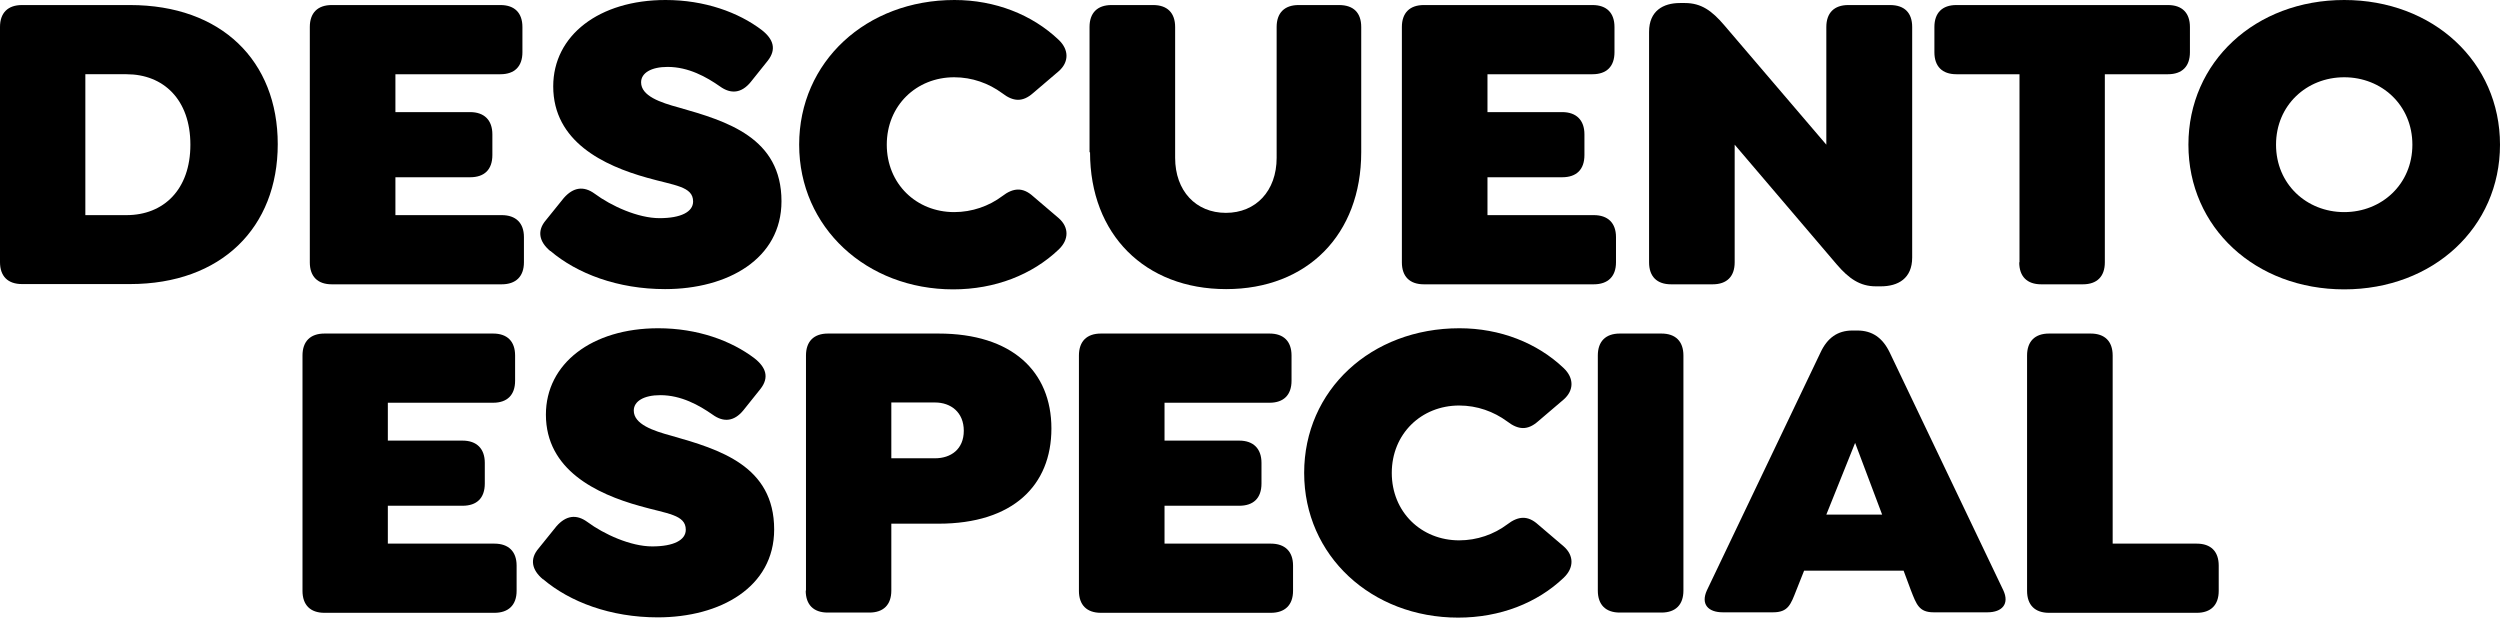
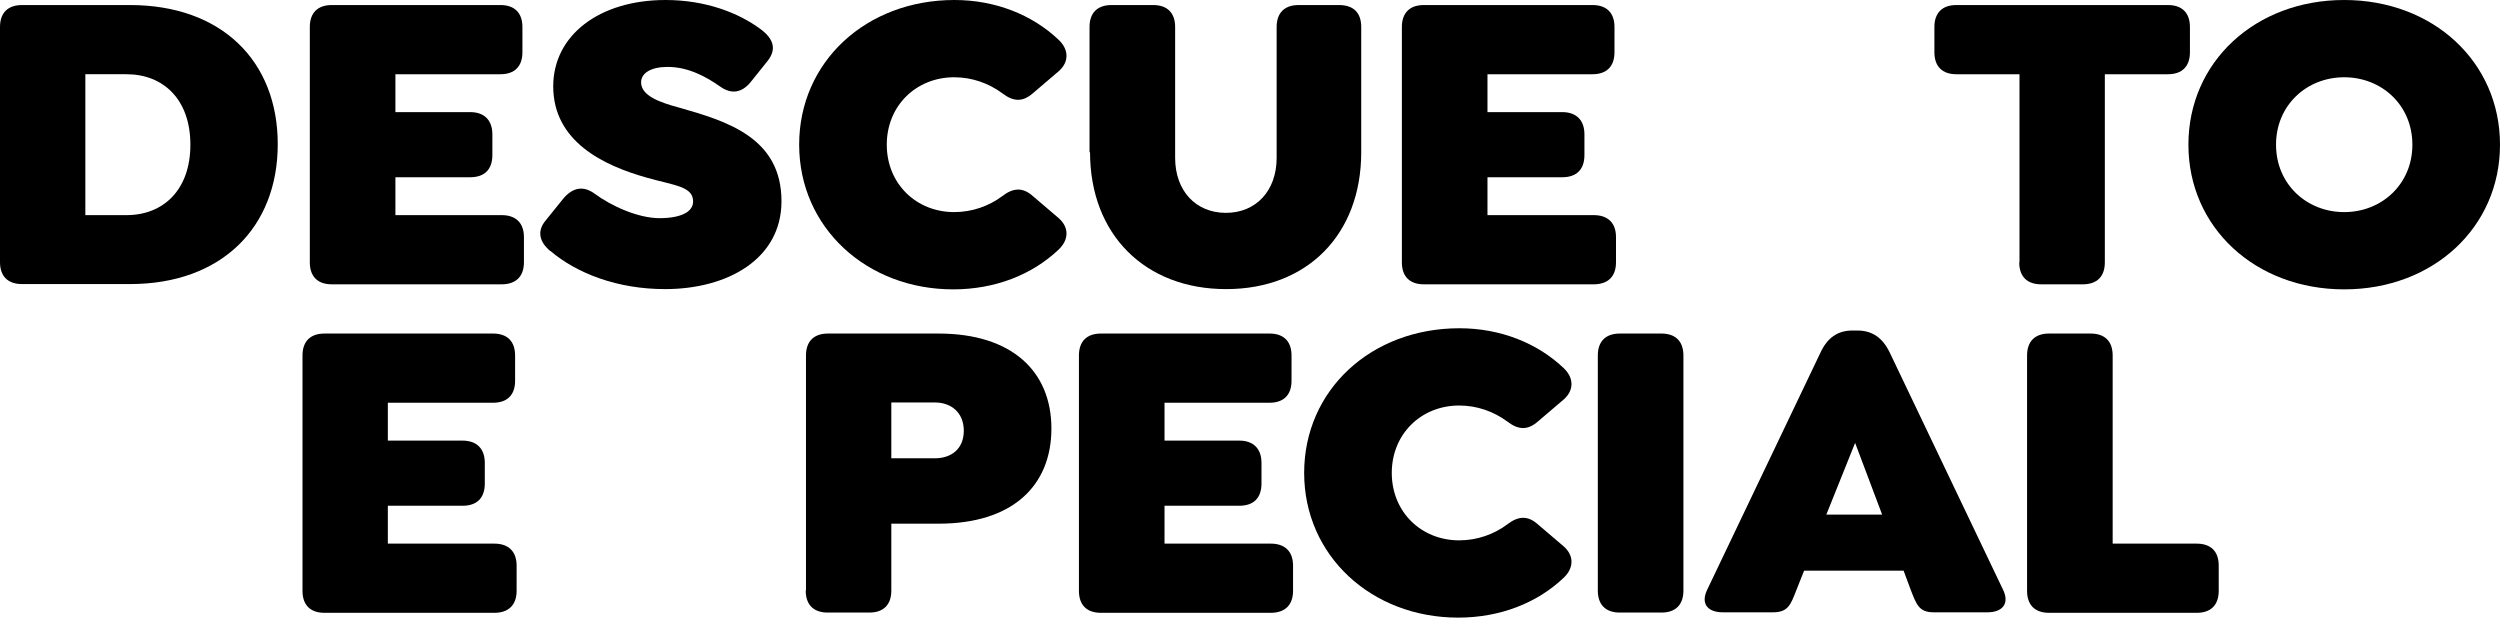
<svg xmlns="http://www.w3.org/2000/svg" id="Capa_2" data-name="Capa 2" viewBox="0 0 99.01 24.46">
  <g id="Capa_1-2" data-name="Capa 1">
    <g>
      <path d="M0,10.39V1.07C0,.51.31.2.87.2h4.28c3.62,0,5.85,2.21,5.85,5.51s-2.23,5.54-5.85,5.54H.87c-.56,0-.87-.31-.87-.87ZM5.01,8.52c1.46,0,2.53-1,2.53-2.79s-1.07-2.79-2.53-2.79h-1.63v5.58h1.63Z" />
      <path d="M12.27,10.39V1.07c0-.56.31-.87.87-.87h6.68c.56,0,.87.31.87.87v1c0,.56-.31.87-.87.87h-4.16v1.5h2.96c.56,0,.88.32.88.88v.82c0,.58-.32.88-.88.88h-2.96v1.5h4.21c.56,0,.88.31.88.87v1c0,.56-.32.87-.88.87h-6.73c-.56,0-.87-.31-.87-.87Z" />
      <path d="M21.79,9.94c-.44-.37-.53-.8-.17-1.22l.71-.88c.37-.42.78-.49,1.22-.17.66.49,1.72.97,2.57.97s1.33-.25,1.33-.66c0-.6-.73-.63-1.82-.94-1.72-.48-3.72-1.43-3.72-3.62,0-2.02,1.82-3.42,4.45-3.42,1.55,0,2.89.49,3.81,1.19.46.36.59.76.24,1.21l-.68.85c-.36.44-.78.49-1.22.17-.53-.37-1.24-.77-2.07-.77-.65,0-1.05.24-1.05.61,0,.54.76.8,1.5,1,1.9.54,4.06,1.19,4.06,3.71,0,2.29-2.14,3.48-4.61,3.48-1.87,0-3.48-.61-4.54-1.51Z" />
      <path d="M31.65,5.73c0-3.28,2.65-5.73,6.15-5.73,1.61,0,3.08.58,4.13,1.58.41.39.41.88,0,1.24l-1.02.87c-.41.36-.78.34-1.22,0-.53-.39-1.19-.63-1.9-.63-1.5,0-2.67,1.12-2.67,2.67s1.17,2.67,2.67,2.67c.71,0,1.38-.24,1.9-.63.44-.34.82-.36,1.22,0l1.02.87c.41.36.41.85,0,1.24-1.05,1-2.52,1.58-4.18,1.58-3.43,0-6.1-2.45-6.1-5.73Z" />
      <path d="M43.15,6.03V1.07c0-.56.31-.87.87-.87h1.65c.56,0,.87.31.87.87v5.18c0,1.31.82,2.18,2.01,2.18s2.01-.87,2.01-2.18V1.07c0-.56.31-.87.87-.87h1.6c.58,0,.88.31.88.87v4.96c0,3.26-2.14,5.42-5.35,5.42s-5.39-2.16-5.39-5.42Z" />
      <path d="M55.52,10.39V1.07c0-.56.31-.87.87-.87h6.68c.56,0,.87.31.87.87v1c0,.56-.31.87-.87.87h-4.16v1.5h2.96c.56,0,.88.32.88.88v.82c0,.58-.32.88-.88.88h-2.96v1.5h4.21c.56,0,.88.31.88.87v1c0,.56-.32.87-.88.87h-6.73c-.56,0-.87-.31-.87-.87Z" />
-       <path d="M75.73,1.07v9.13c0,.83-.56,1.14-1.24,1.14h-.2c-.63,0-1.07-.31-1.55-.87l-4.04-4.74v4.66c0,.56-.31.87-.87.87h-1.65c-.56,0-.87-.31-.87-.87V1.26c0-.83.56-1.14,1.22-1.14h.2c.65,0,1.07.31,1.55.87l4.05,4.74V1.07c0-.56.31-.87.87-.87h1.65c.58,0,.88.31.88.87Z" />
      <path d="M79.98,10.39V2.94h-2.5c-.56,0-.87-.31-.87-.87v-1c0-.56.31-.87.87-.87h8.38c.56,0,.87.31.87.87v1c0,.56-.31.87-.87.87h-2.5v7.45c0,.56-.31.87-.87.87h-1.65c-.56,0-.87-.31-.87-.87Z" />
      <path d="M86.67,5.73c0-3.28,2.65-5.73,6.17-5.73s6.17,2.45,6.17,5.73-2.65,5.73-6.17,5.73-6.17-2.45-6.17-5.73ZM95.54,5.73c0-1.56-1.21-2.67-2.7-2.67s-2.7,1.11-2.7,2.67,1.21,2.67,2.7,2.67,2.7-1.11,2.7-2.67Z" />
      <path d="M11.98,23.39v-9.31c0-.56.31-.87.87-.87h6.68c.56,0,.87.31.87.87v1c0,.56-.31.87-.87.87h-4.17v1.5h2.96c.56,0,.88.32.88.88v.82c0,.58-.32.88-.88.88h-2.96v1.5h4.22c.56,0,.88.31.88.87v1c0,.56-.32.87-.88.87h-6.73c-.56,0-.87-.31-.87-.87Z" />
-       <path d="M21.5,22.94c-.44-.37-.53-.8-.17-1.22l.71-.88c.37-.42.78-.49,1.22-.17.66.49,1.72.97,2.57.97s1.33-.25,1.33-.66c0-.6-.73-.63-1.82-.94-1.72-.48-3.72-1.43-3.72-3.62,0-2.02,1.82-3.42,4.45-3.42,1.55,0,2.89.49,3.81,1.19.46.36.59.76.24,1.21l-.68.85c-.36.44-.78.49-1.22.17-.53-.37-1.24-.77-2.07-.77-.65,0-1.05.24-1.05.61,0,.54.76.8,1.5,1,1.9.54,4.06,1.19,4.06,3.71,0,2.29-2.14,3.48-4.61,3.48-1.87,0-3.48-.61-4.54-1.51Z" />
      <path d="M31.92,23.39v-9.31c0-.56.31-.87.87-.87h4.38c2.91,0,4.47,1.5,4.47,3.76s-1.53,3.77-4.47,3.77h-1.87v2.65c0,.56-.31.87-.87.87h-1.65c-.56,0-.87-.31-.87-.87ZM37.03,18.15c.63,0,1.14-.36,1.14-1.09s-.51-1.12-1.14-1.12h-1.73v2.21h1.73Z" />
      <path d="M42.73,23.39v-9.31c0-.56.31-.87.87-.87h6.68c.56,0,.87.31.87.87v1c0,.56-.31.87-.87.87h-4.16v1.5h2.96c.56,0,.88.32.88.88v.82c0,.58-.32.88-.88.88h-2.96v1.5h4.21c.56,0,.88.31.88.87v1c0,.56-.32.87-.88.87h-6.73c-.56,0-.87-.31-.87-.87Z" />
      <path d="M51.65,18.73c0-3.28,2.65-5.73,6.15-5.73,1.61,0,3.08.58,4.13,1.58.41.39.41.88,0,1.24l-1.02.87c-.41.36-.78.34-1.22,0-.53-.39-1.19-.63-1.9-.63-1.5,0-2.67,1.12-2.67,2.67s1.17,2.67,2.67,2.67c.71,0,1.38-.24,1.9-.63.44-.34.82-.36,1.22,0l1.02.87c.41.36.41.85,0,1.24-1.05,1-2.52,1.58-4.18,1.58-3.43,0-6.1-2.45-6.1-5.73Z" />
      <path d="M63.28,23.39v-9.31c0-.56.31-.87.87-.87h1.65c.56,0,.87.31.87.87v9.31c0,.56-.31.87-.87.87h-1.65c-.56,0-.87-.31-.87-.87Z" />
      <path d="M78.72,24.25h-2.14c-.58,0-.68-.31-.9-.87l-.29-.78h-3.94l-.31.78c-.22.56-.32.87-.92.87h-1.99c-.58,0-.88-.32-.63-.87l4.5-9.42c.27-.58.68-.87,1.26-.87h.2c.59,0,1,.29,1.28.87l4.5,9.42c.25.54-.05.87-.63.87ZM74.54,20.38l-1.07-2.84-1.14,2.84h2.21Z" />
      <path d="M80.28,23.39v-9.31c0-.56.31-.87.87-.87h1.65c.56,0,.87.31.87.87v7.45h3.33c.56,0,.87.31.87.87v1c0,.56-.31.87-.87.87h-5.85c-.56,0-.87-.31-.87-.87Z" />
    </g>
  </g>
</svg>